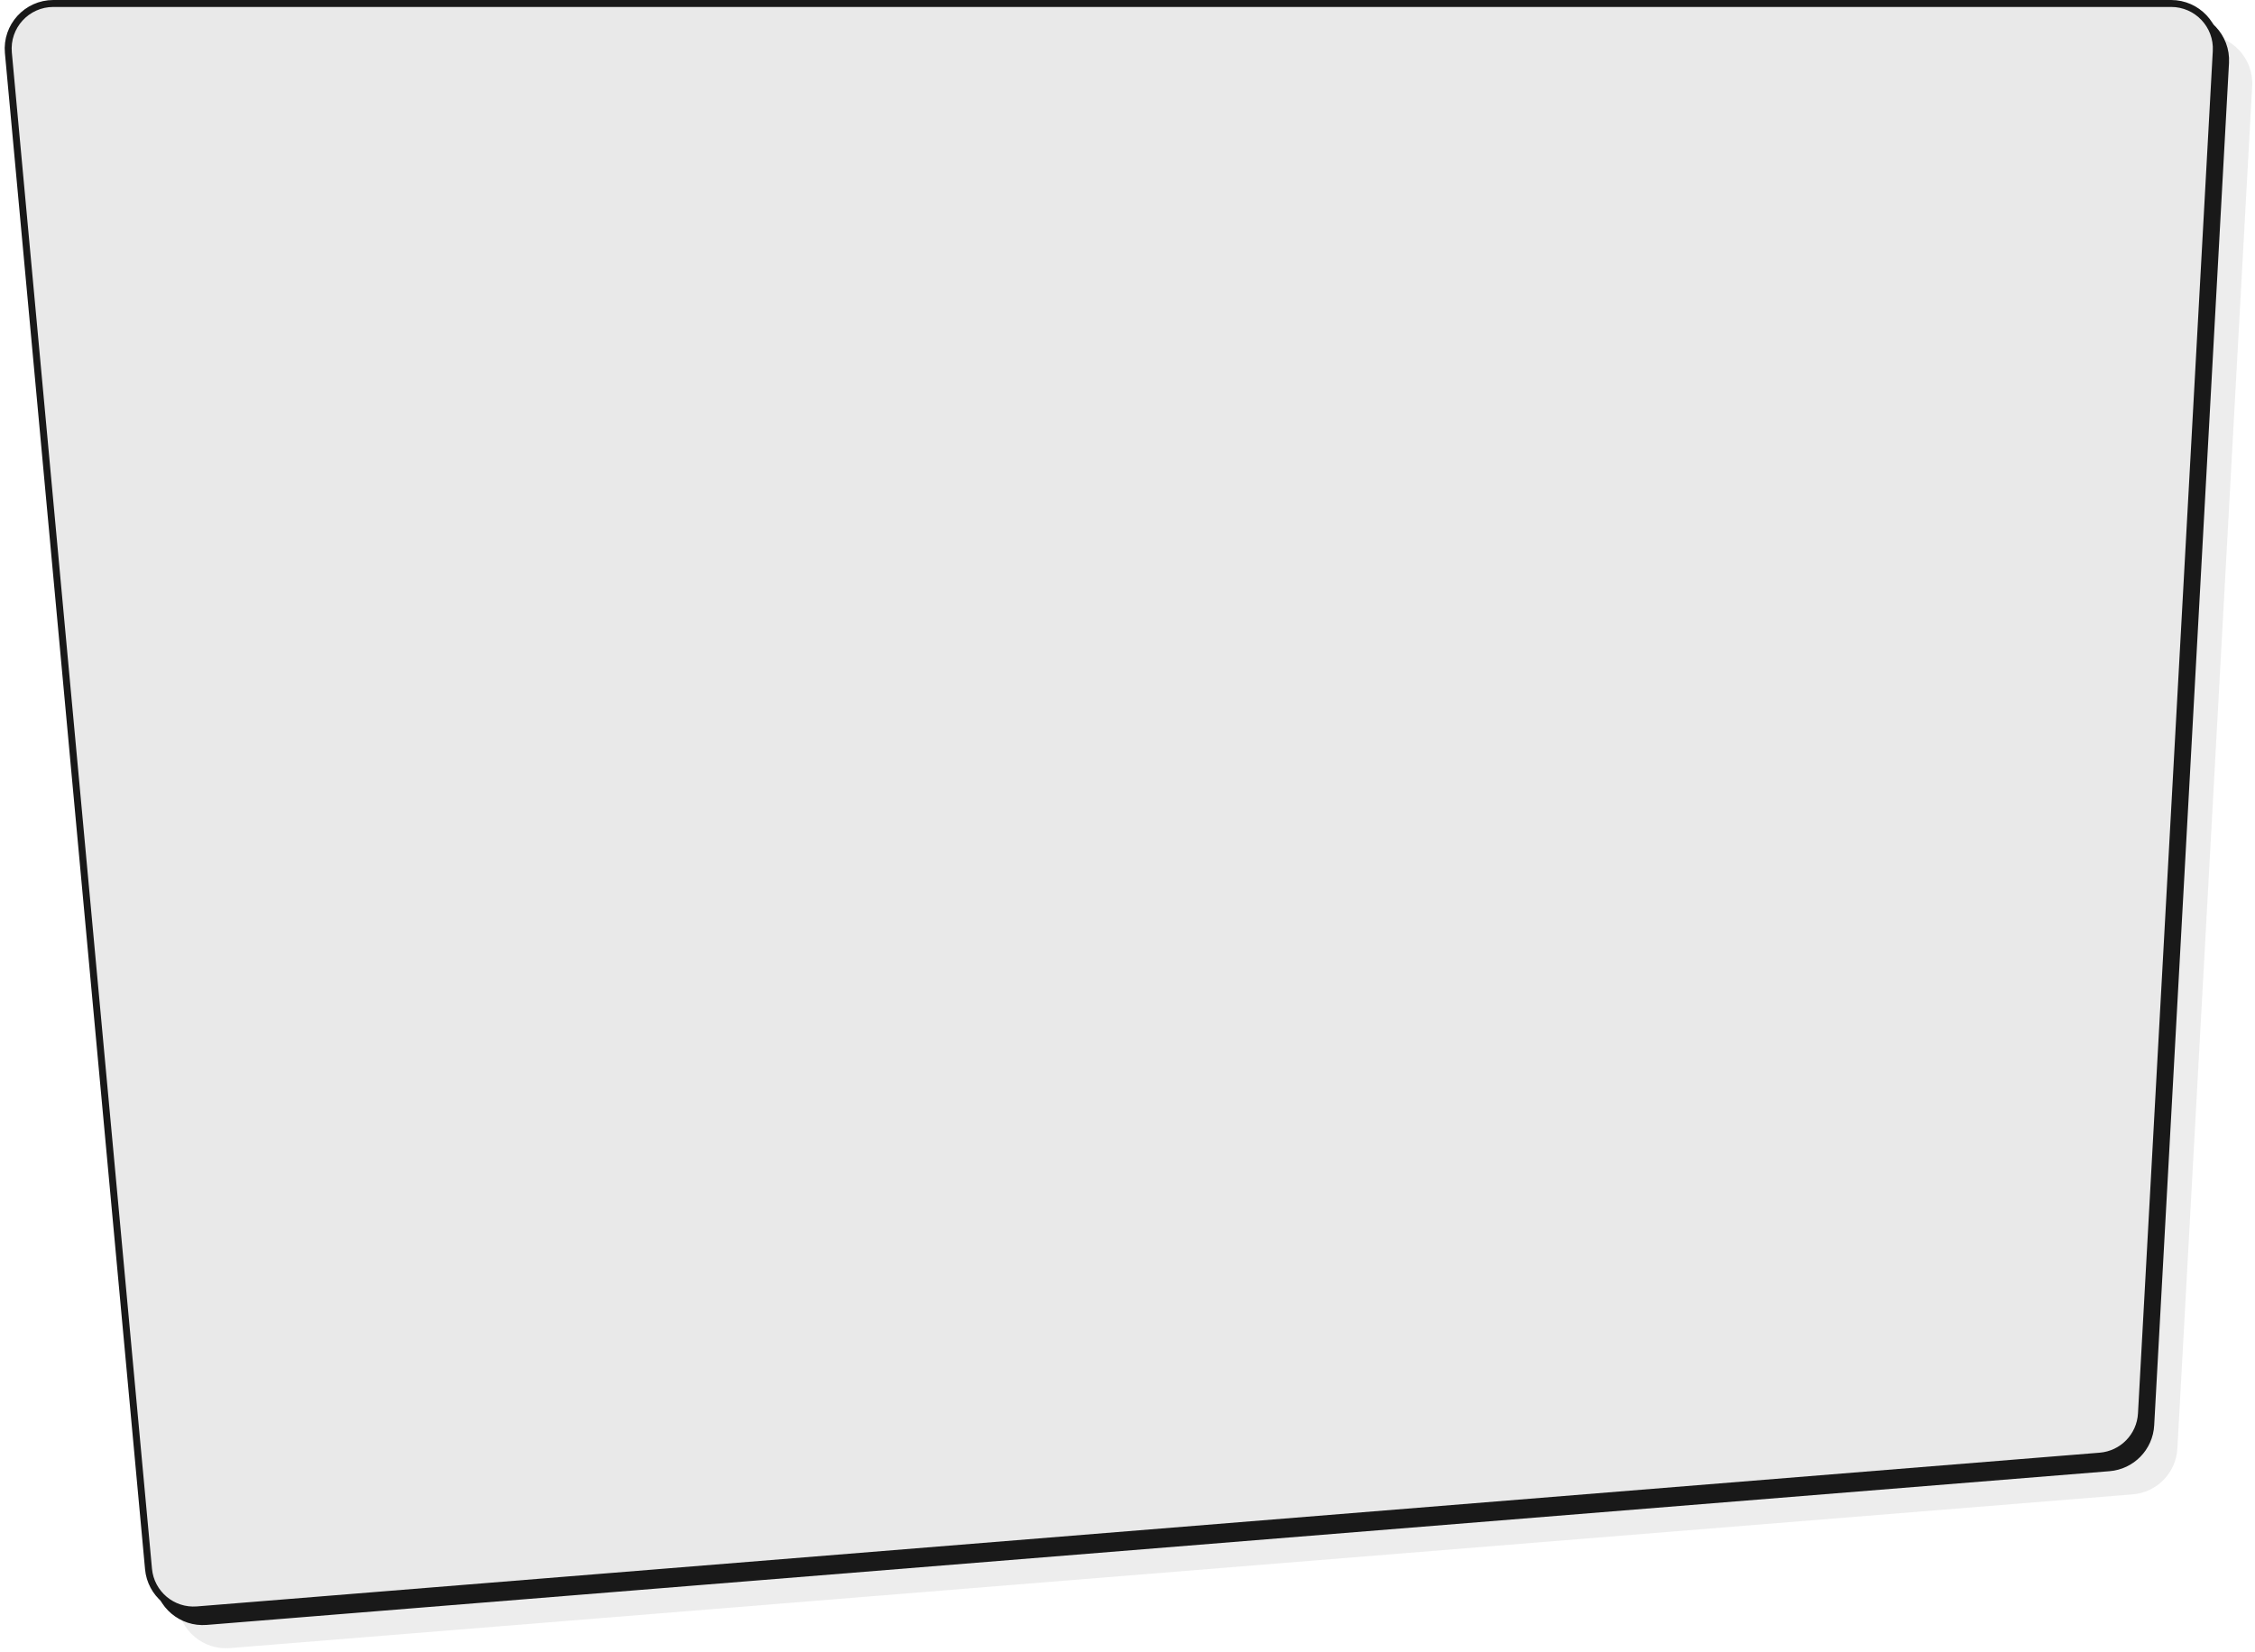
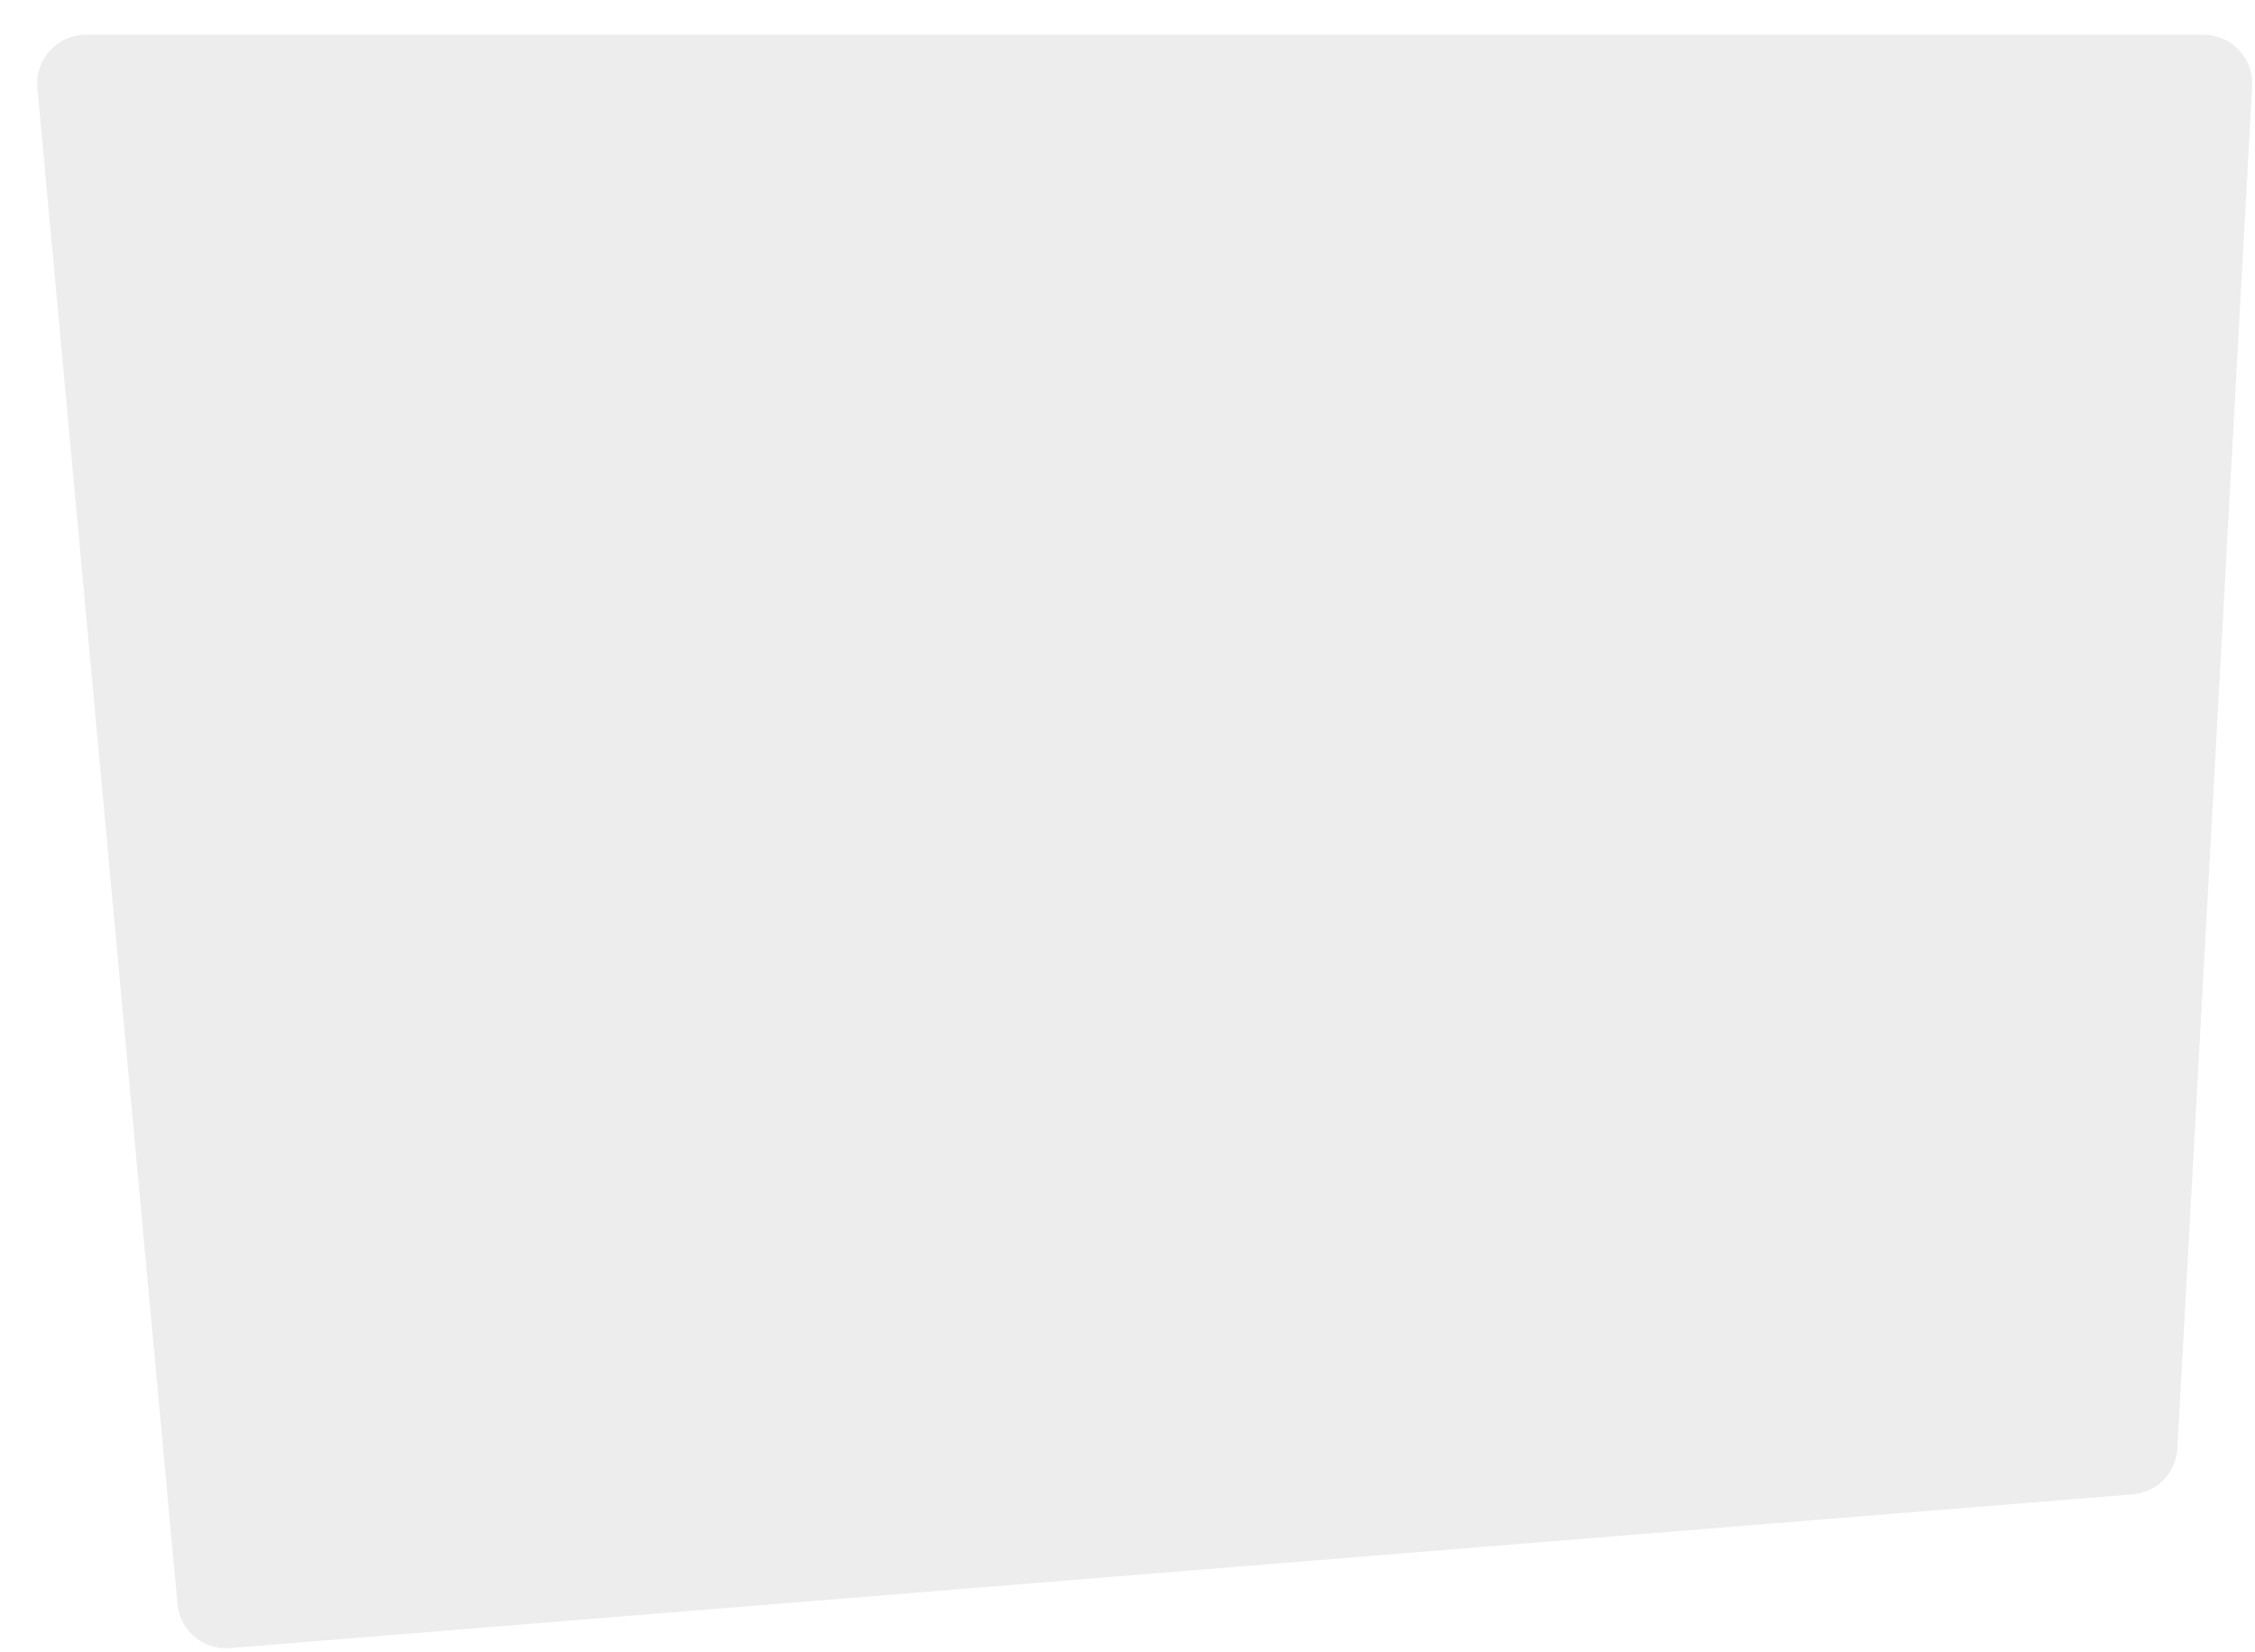
<svg xmlns="http://www.w3.org/2000/svg" width="973" height="713" viewBox="0 0 973 713" fill="none">
-   <path d="M7.613 27.794C6.557 16.365 15.552 6.5 27.03 6.5H940.816C952.005 6.5 960.9 15.896 960.286 27.069L928.007 615.114C927.473 624.851 919.827 632.696 910.107 633.482L89.072 699.833C78.424 700.693 69.066 692.827 68.083 682.19L7.613 27.794Z" fill="#191919" stroke="#191919" stroke-width="3" />
  <path d="M16.119 37.932C14.982 25.624 24.669 15 37.03 15H950.816C962.866 15 972.445 25.119 971.784 37.151L939.505 625.196C938.929 635.682 930.696 644.131 920.228 644.977L99.192 711.328C87.726 712.254 77.648 703.783 76.59 692.328L16.119 37.932Z" fill="#191919" fill-opacity="0.08" />
-   <path d="M3.613 22.794C2.557 11.365 11.552 1.5 23.03 1.5H936.816C948.005 1.5 956.9 10.896 956.286 22.069L924.007 610.114C923.473 619.851 915.827 627.696 906.107 628.482L85.072 694.833C74.424 695.693 65.066 687.827 64.083 677.19L3.613 22.794Z" fill="#E9E9E9" stroke="#191919" stroke-width="3" />
</svg>